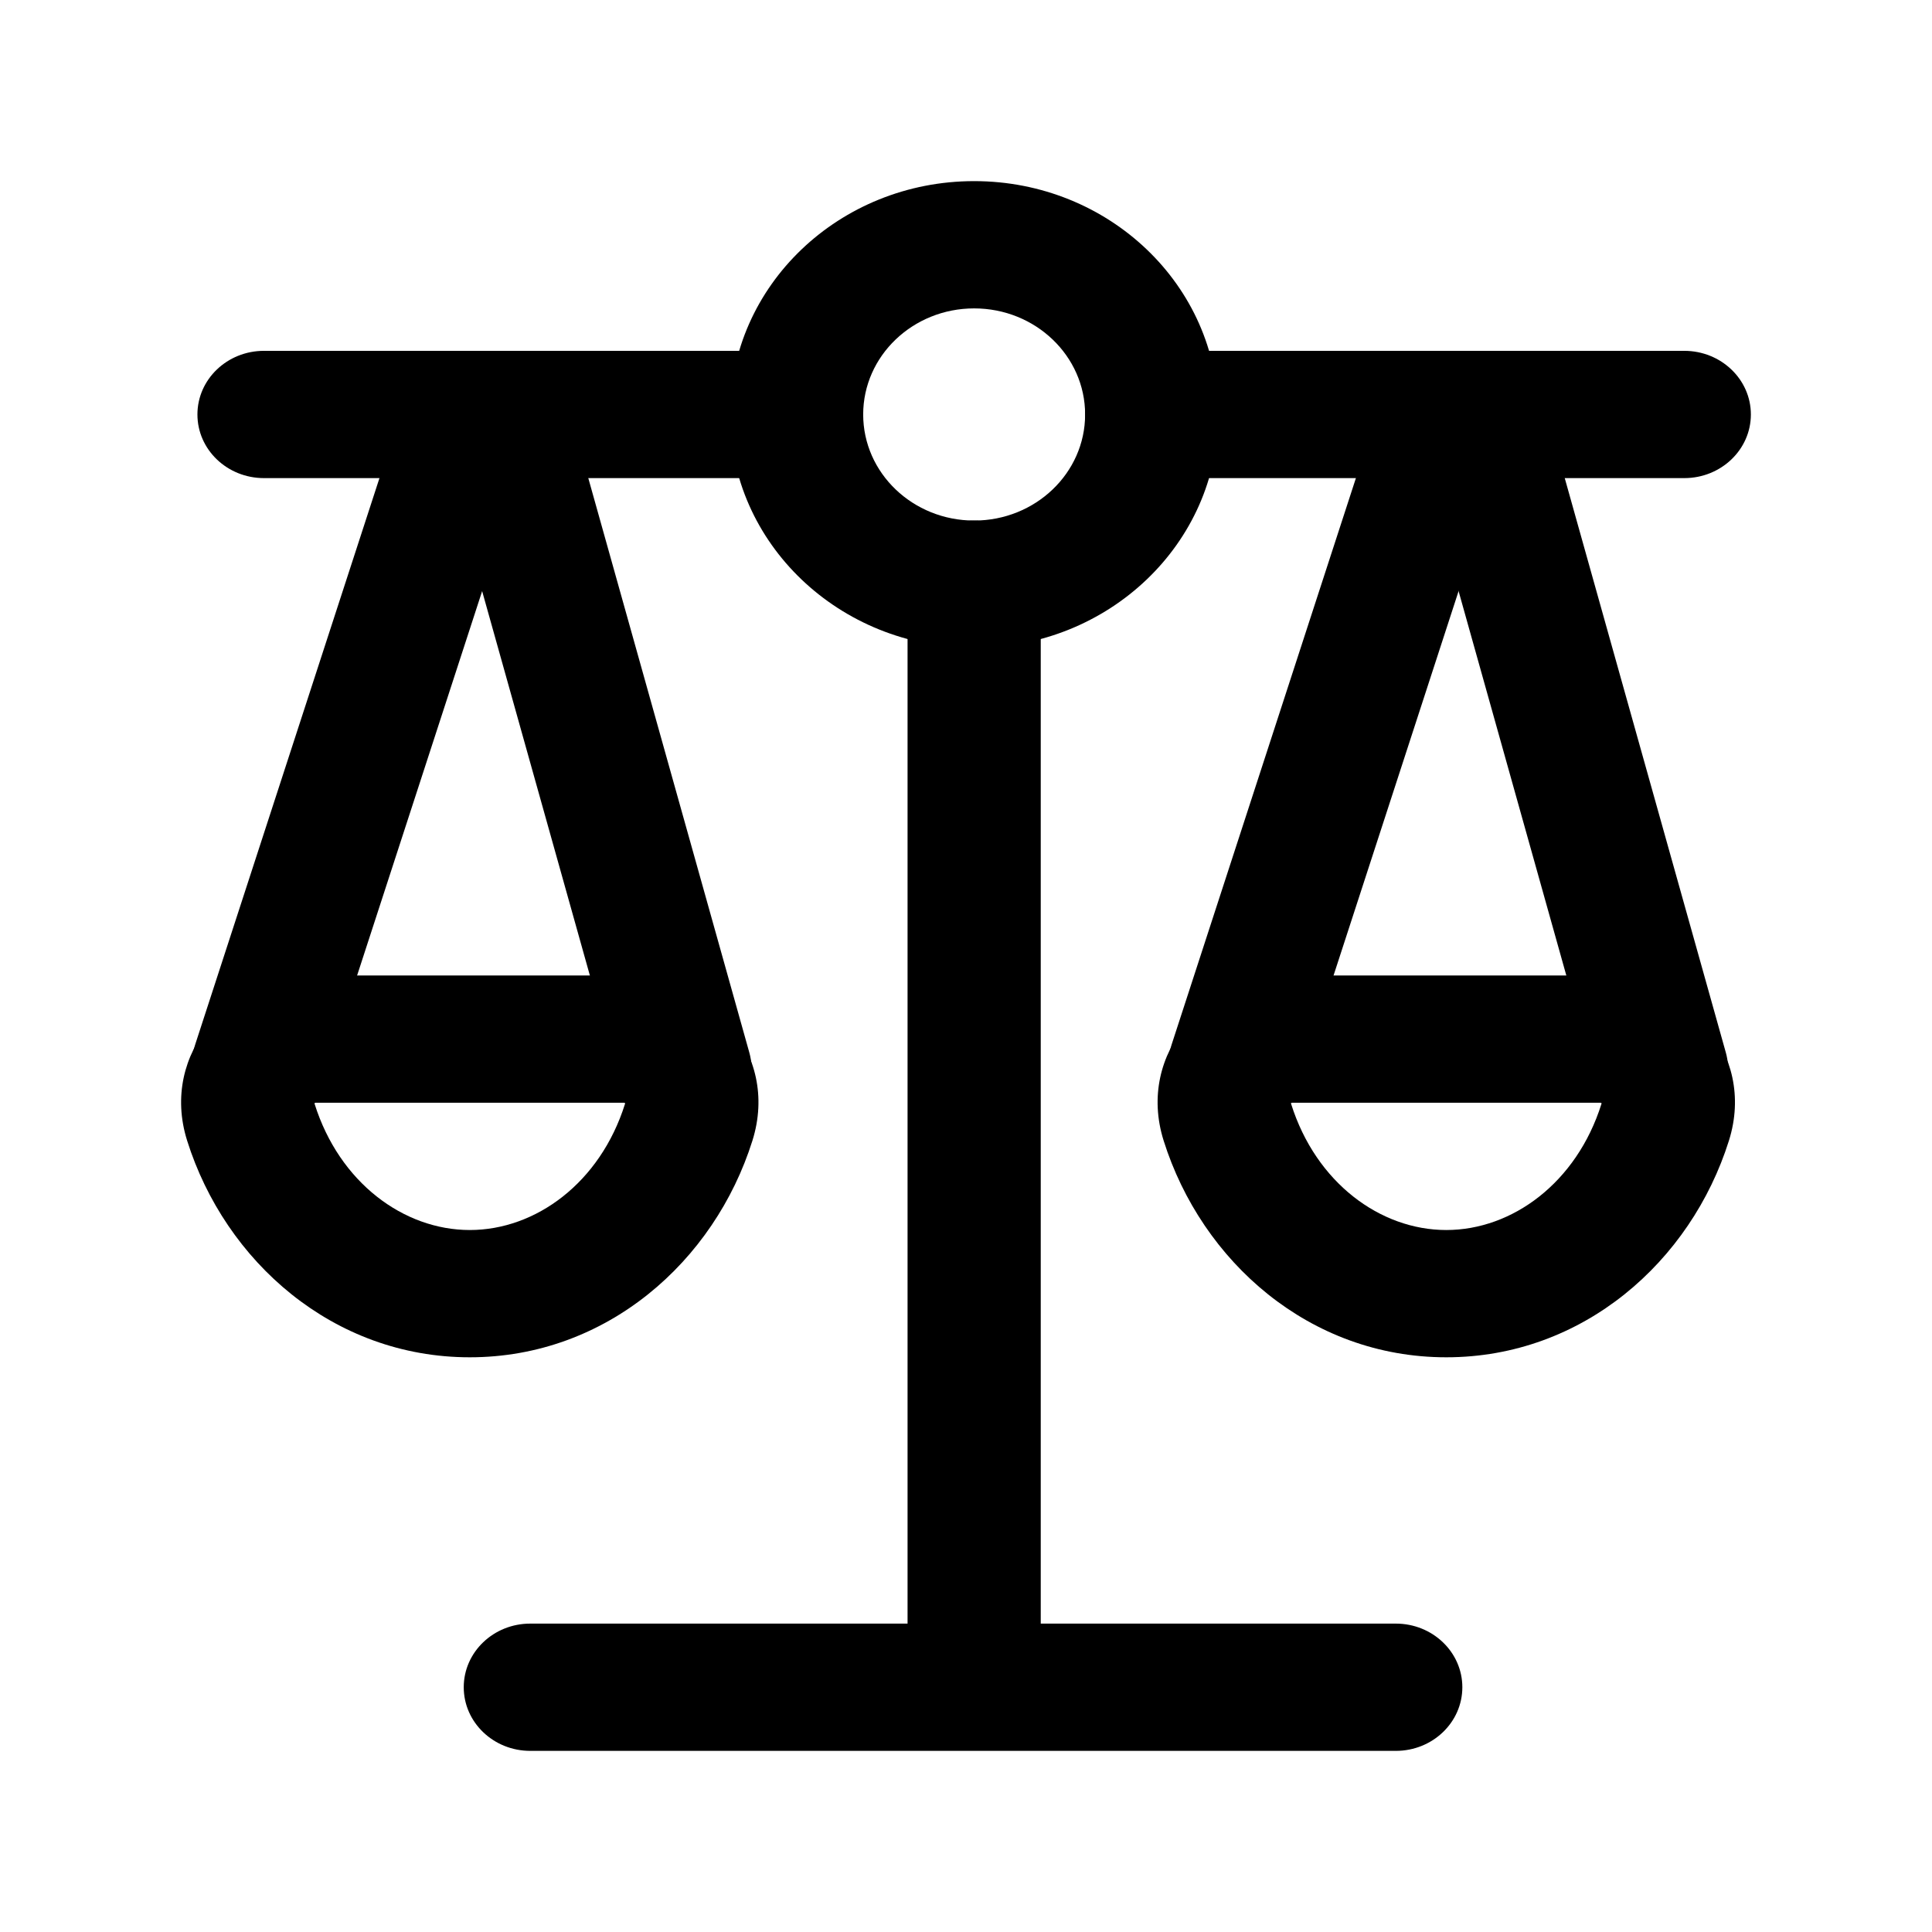
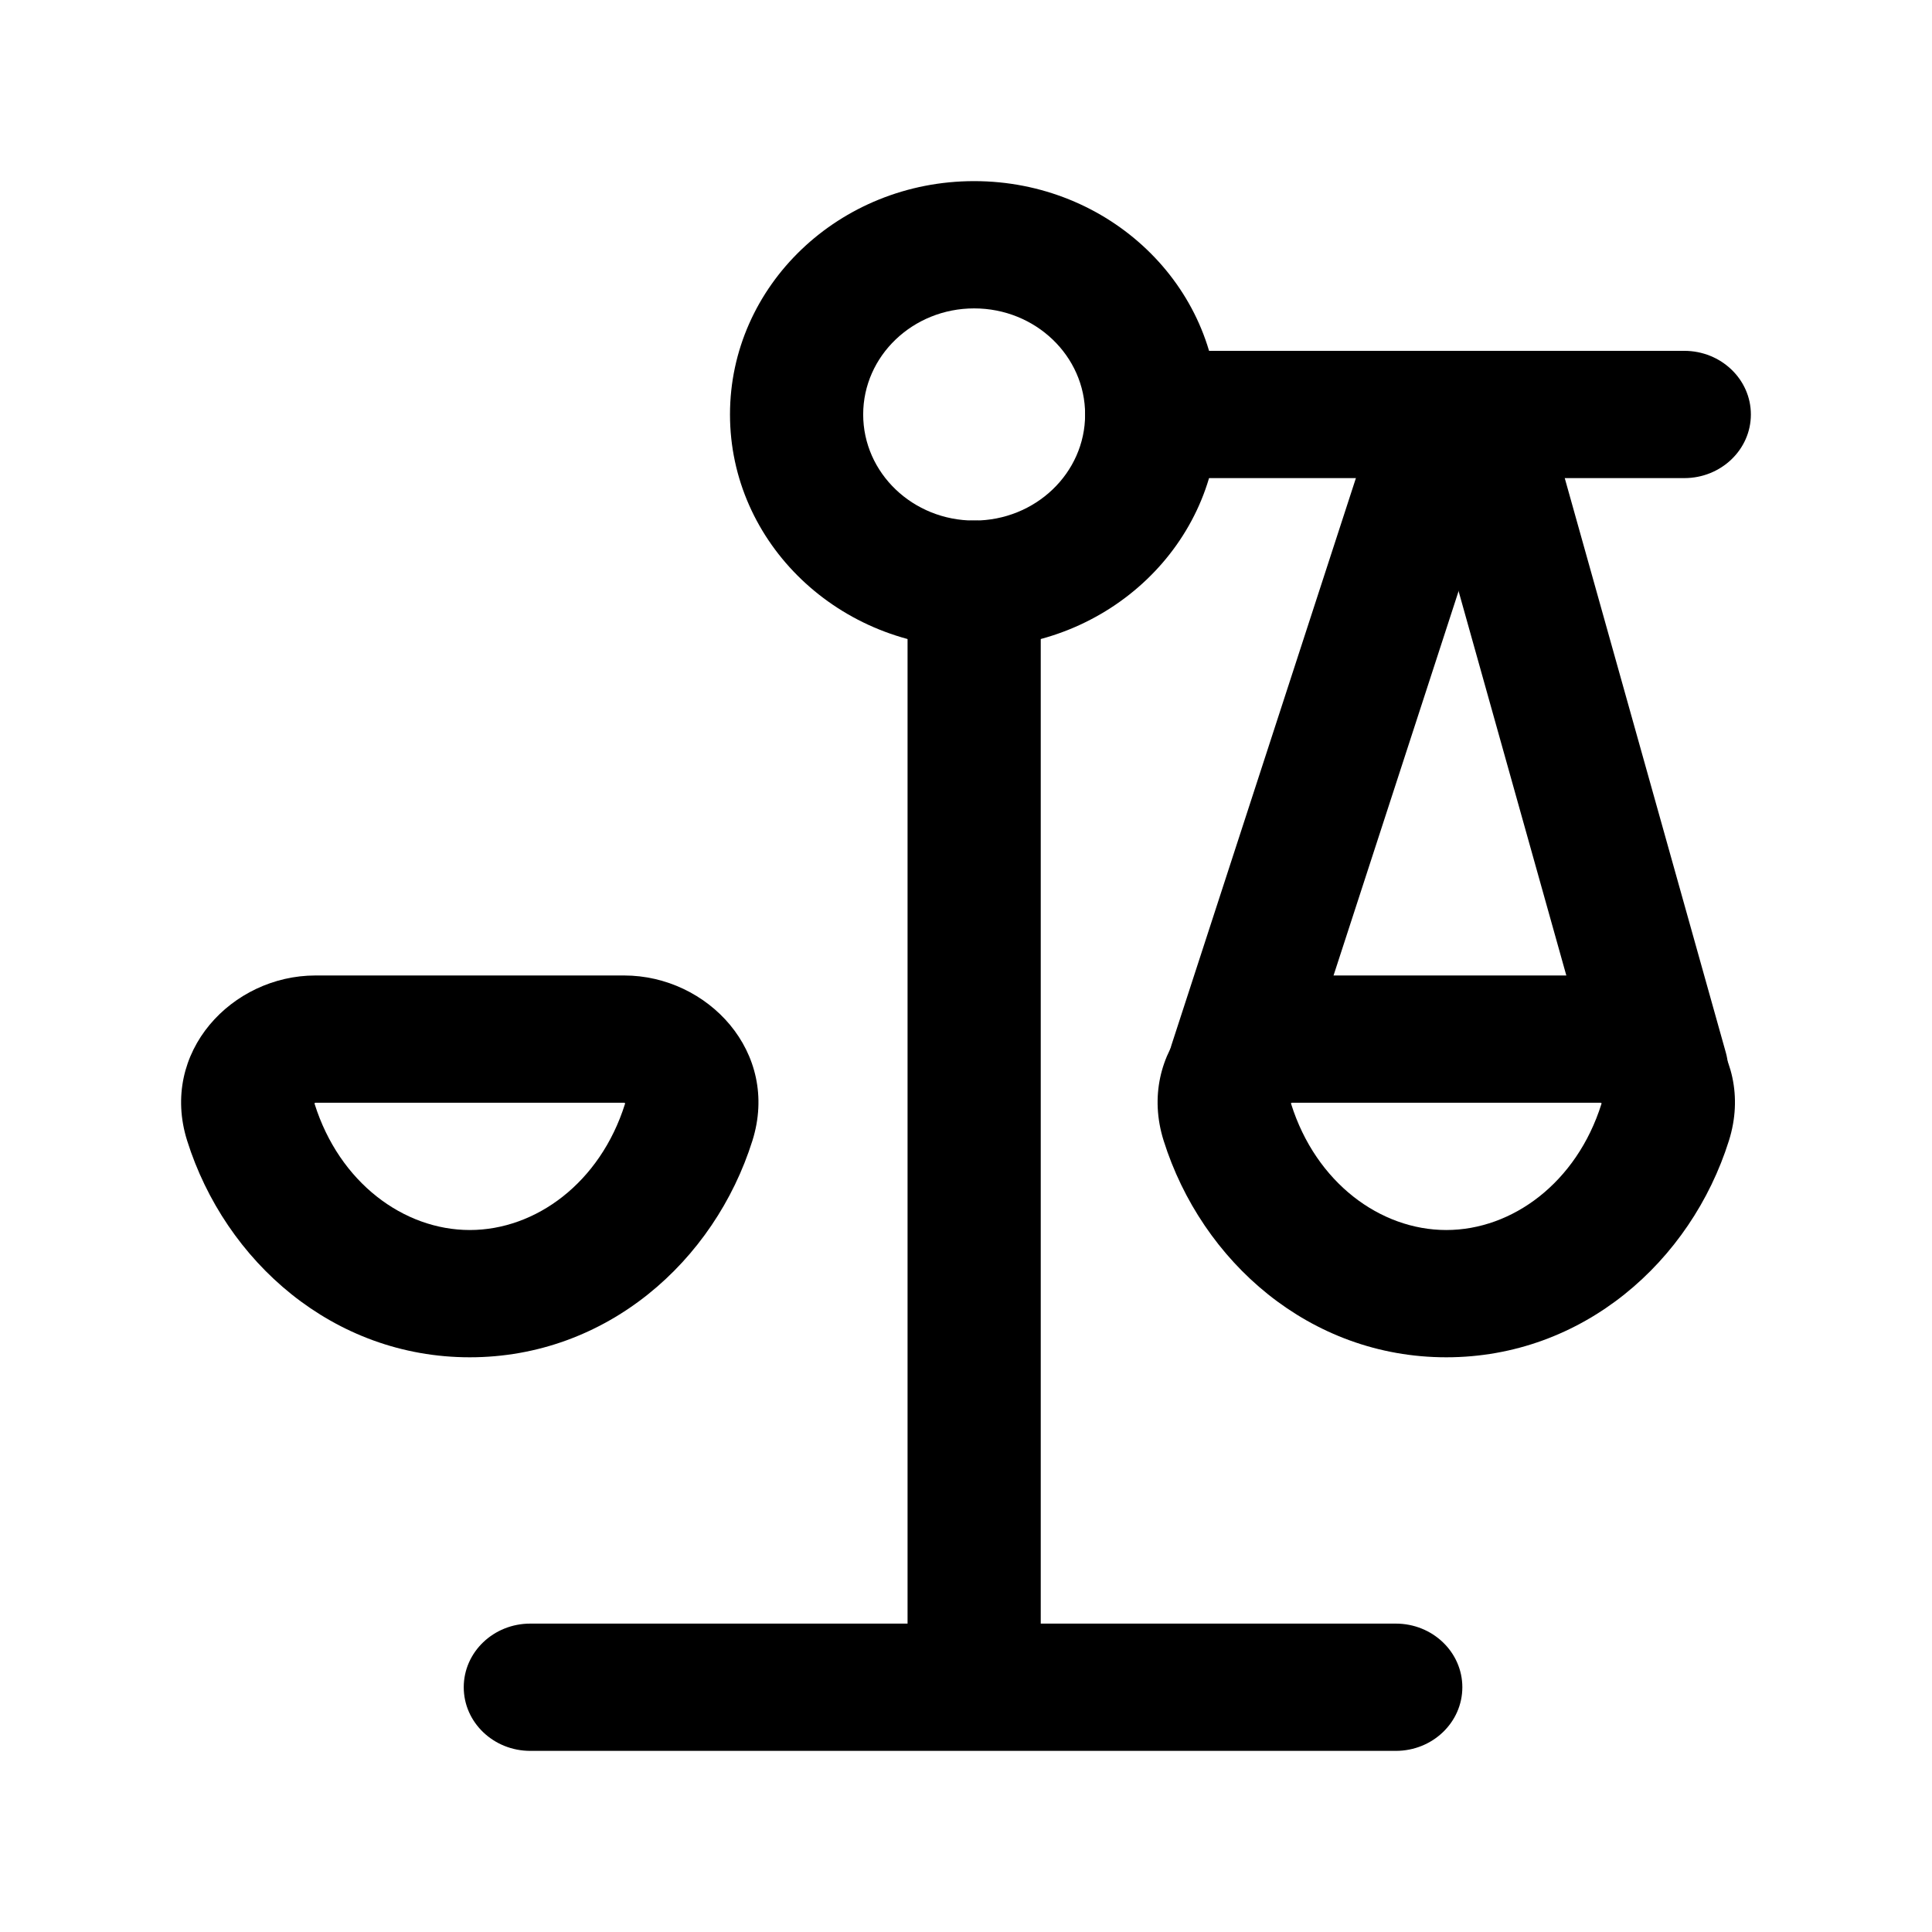
<svg xmlns="http://www.w3.org/2000/svg" viewBox="0 0 32 32" fill="none">
  <path fill-rule="evenodd" clip-rule="evenodd" d="M7.681 27.946C7.681 27.364 8.174 26.892 8.783 26.892H23.119C23.728 26.892 24.221 27.364 24.221 27.946C24.221 28.528 23.728 29 23.119 29H8.783C8.174 29 7.681 28.528 7.681 27.946Z" fill="currentColor" />
-   <path fill-rule="evenodd" clip-rule="evenodd" d="M3.27 6.865C3.27 6.283 3.763 5.811 4.372 5.811H13.194C13.803 5.811 14.297 6.283 14.297 6.865C14.297 7.447 13.803 7.919 13.194 7.919H4.372C3.763 7.919 3.27 7.447 3.27 6.865Z" fill="currentColor" />
  <path fill-rule="evenodd" clip-rule="evenodd" d="M17.973 6.865C17.973 6.283 18.466 5.811 19.075 5.811H27.897C28.506 5.811 29 6.283 29 6.865C29 7.447 28.506 7.919 27.897 7.919H19.075C18.466 7.919 17.973 7.447 17.973 6.865Z" fill="currentColor" />
  <path fill-rule="evenodd" clip-rule="evenodd" d="M16.135 8.622C16.744 8.622 17.238 9.094 17.238 9.676V26.892C17.238 27.474 16.744 27.946 16.135 27.946C15.526 27.946 15.032 27.474 15.032 26.892V9.676C15.032 9.094 15.526 8.622 16.135 8.622Z" fill="currentColor" />
-   <path fill-rule="evenodd" clip-rule="evenodd" d="M7.9 6.505C8.482 6.678 8.805 7.272 8.623 7.832L5.338 17.93C5.156 18.49 4.537 18.804 3.955 18.631C3.374 18.458 3.05 17.864 3.232 17.304L6.517 7.206C6.699 6.646 7.318 6.332 7.9 6.505Z" fill="currentColor" />
-   <path fill-rule="evenodd" clip-rule="evenodd" d="M8.187 6.435C8.775 6.284 9.381 6.623 9.54 7.191L12.411 17.433C12.57 18.001 12.223 18.584 11.634 18.735C11.046 18.886 10.44 18.547 10.281 17.979L7.41 7.737C7.25 7.168 7.598 6.586 8.187 6.435Z" fill="currentColor" />
  <path fill-rule="evenodd" clip-rule="evenodd" d="M3.1 18.894C2.638 17.427 3.843 16.157 5.225 16.157H10.338C11.72 16.157 12.924 17.427 12.462 18.894C11.832 20.894 10.044 22.481 7.781 22.481C5.519 22.481 3.73 20.894 3.1 18.894ZM5.209 18.274C5.209 18.276 5.21 18.281 5.212 18.287C5.622 19.588 6.687 20.373 7.781 20.373C8.876 20.373 9.941 19.588 10.351 18.287C10.352 18.281 10.353 18.276 10.354 18.273C10.351 18.271 10.348 18.268 10.344 18.266C10.341 18.265 10.339 18.265 10.339 18.265L5.225 18.265C5.225 18.265 5.221 18.265 5.219 18.266C5.215 18.268 5.212 18.271 5.209 18.274Z" fill="currentColor" />
  <path fill-rule="evenodd" clip-rule="evenodd" d="M24.073 6.505C24.655 6.678 24.979 7.272 24.796 7.832L21.511 17.93C21.329 18.49 20.71 18.804 20.128 18.631C19.547 18.458 19.223 17.864 19.405 17.304L22.69 7.206C22.873 6.646 23.492 6.332 24.073 6.505Z" fill="currentColor" />
  <path fill-rule="evenodd" clip-rule="evenodd" d="M24.36 6.435C24.948 6.284 25.554 6.623 25.713 7.191L28.585 17.433C28.744 18.001 28.396 18.584 27.808 18.735C27.22 18.886 26.613 18.547 26.454 17.979L23.583 7.737C23.424 7.168 23.772 6.586 24.36 6.435Z" fill="currentColor" />
  <path fill-rule="evenodd" clip-rule="evenodd" d="M19.274 18.894C18.812 17.427 20.016 16.157 21.398 16.157H26.512C27.893 16.157 29.098 17.427 28.636 18.894C28.006 20.894 26.217 22.481 23.955 22.481C21.692 22.481 19.904 20.894 19.274 18.894ZM21.382 18.274C21.383 18.276 21.384 18.281 21.386 18.287C21.796 19.588 22.86 20.373 23.955 20.373C25.049 20.373 26.114 19.588 26.524 18.287C26.526 18.281 26.527 18.276 26.527 18.273C26.525 18.271 26.521 18.268 26.517 18.266C26.515 18.265 26.512 18.265 26.512 18.265L21.398 18.265C21.398 18.265 21.395 18.265 21.393 18.266C21.389 18.268 21.385 18.271 21.382 18.274Z" fill="currentColor" />
  <path fill-rule="evenodd" clip-rule="evenodd" d="M16.135 5.108C15.12 5.108 14.297 5.895 14.297 6.865C14.297 7.835 15.12 8.622 16.135 8.622C17.15 8.622 17.973 7.835 17.973 6.865C17.973 5.895 17.15 5.108 16.135 5.108ZM12.091 6.865C12.091 4.73 13.902 3 16.135 3C18.368 3 20.178 4.73 20.178 6.865C20.178 8.999 18.368 10.73 16.135 10.73C13.902 10.73 12.091 8.999 12.091 6.865Z" fill="currentColor" />
</svg>